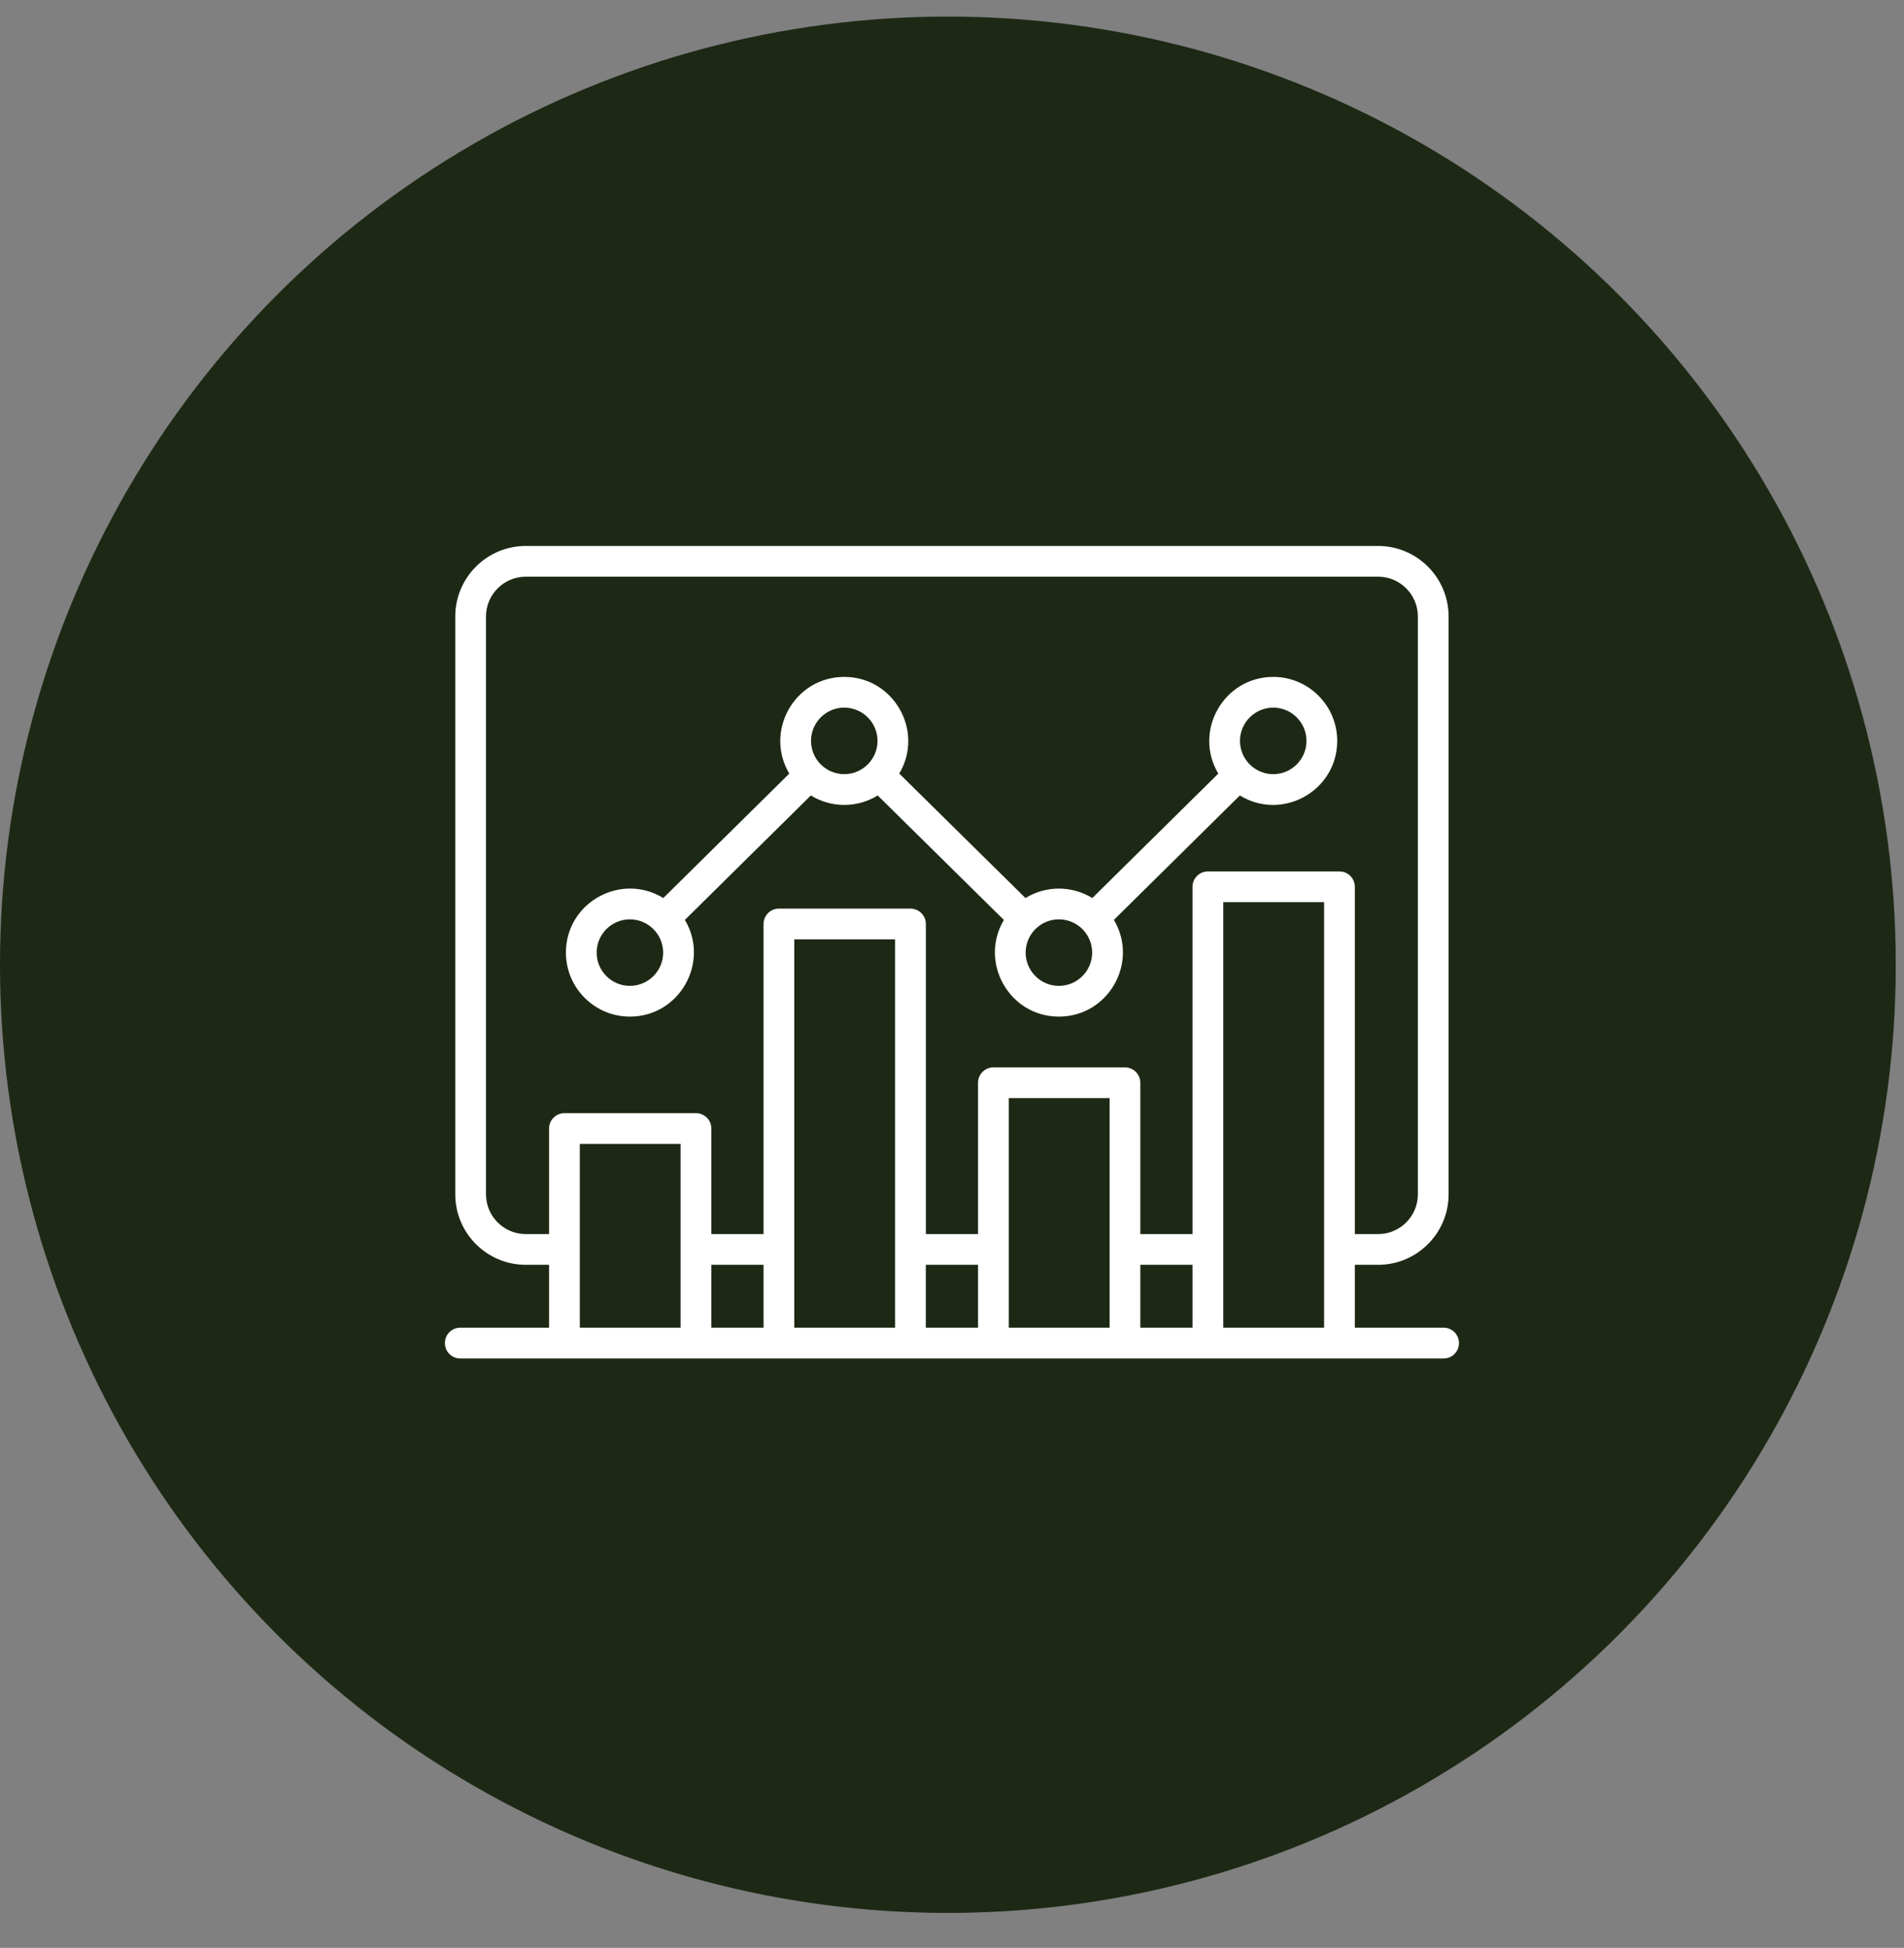
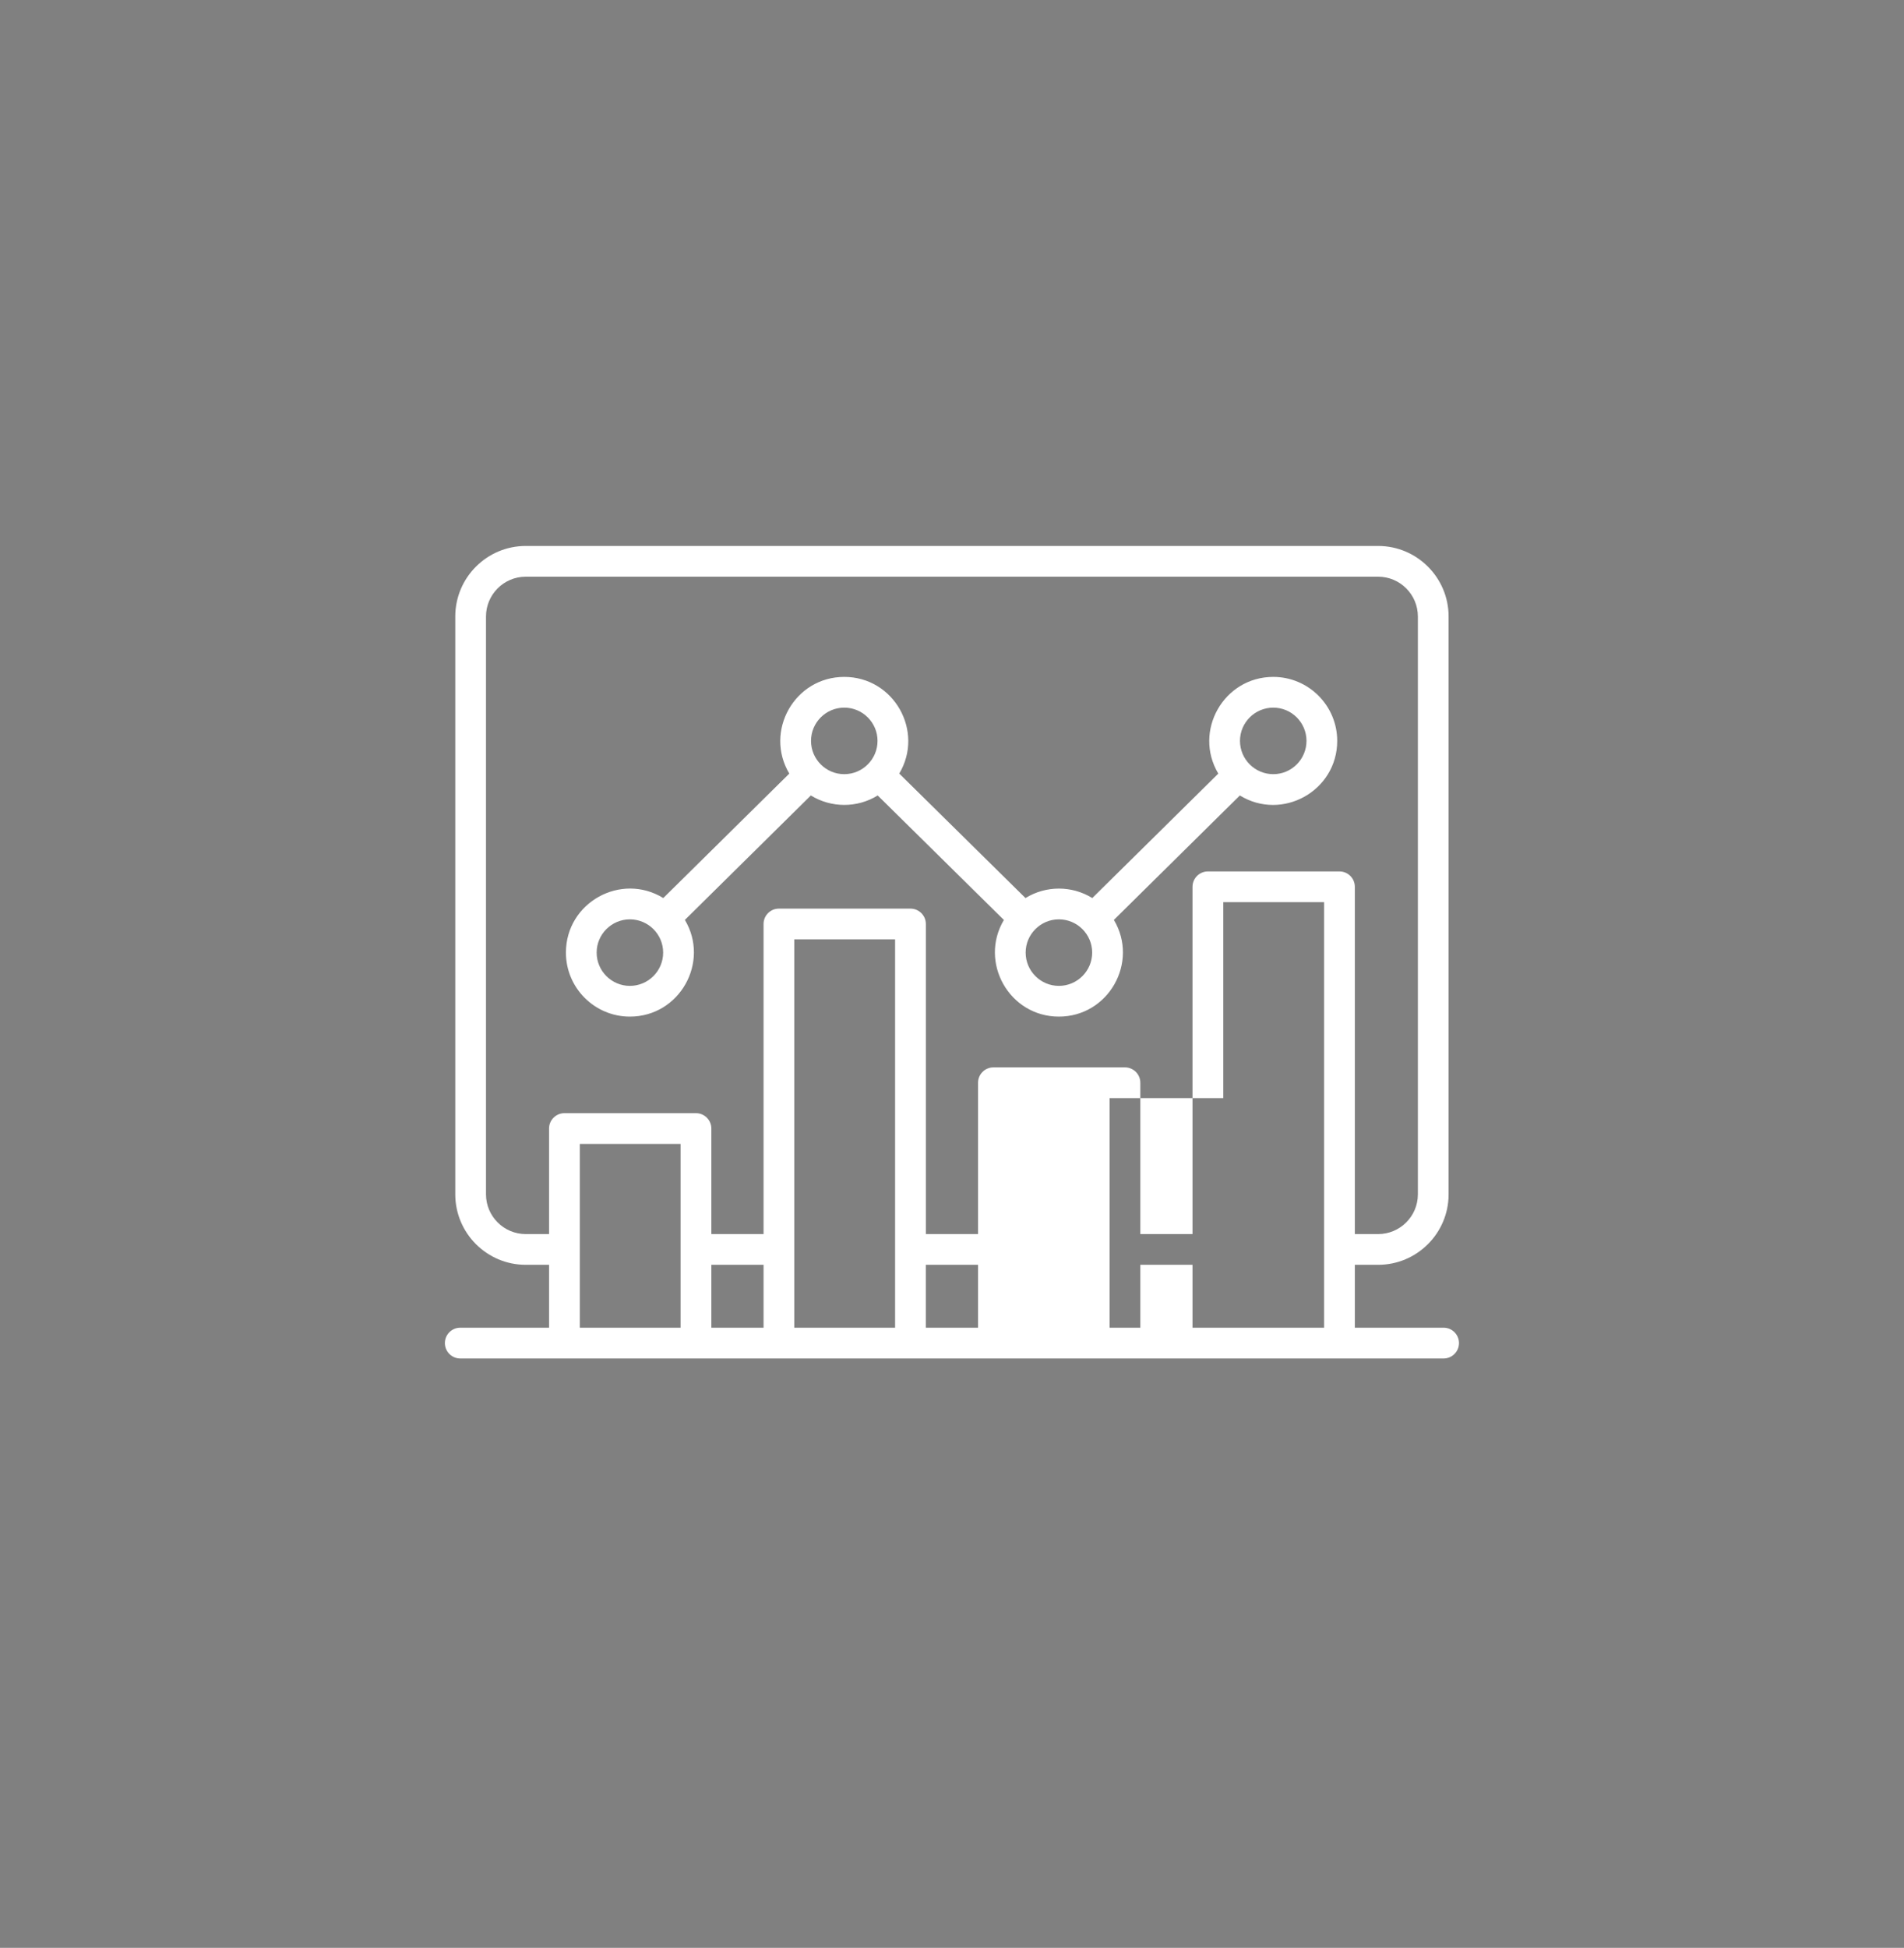
<svg xmlns="http://www.w3.org/2000/svg" width="44" height="45" viewBox="0 0 44 45" fill="none">
  <rect x="0" y="0" width="44" height="45" fill="#808080" stroke="none" />
-   <circle cx="21.905" cy="22.288" r="21.905" fill="#1D2915" />
-   <path fill-rule="evenodd" clip-rule="evenodd" d="M14.556 21.239C14.98 21.239 15.325 21.584 15.325 22.007C15.325 22.431 14.98 22.776 14.556 22.776C14.133 22.776 13.788 22.431 13.788 22.007C13.788 21.584 14.133 21.239 14.556 21.239ZM19.51 16.348C19.934 16.348 20.279 16.693 20.279 17.116C20.279 17.54 19.934 17.885 19.51 17.885C19.086 17.885 18.742 17.54 18.742 17.116C18.742 16.693 19.086 16.348 19.51 16.348ZM24.47 21.239C24.894 21.239 25.239 21.584 25.239 22.007C25.239 22.431 24.894 22.776 24.47 22.776C24.047 22.776 23.702 22.431 23.702 22.007C23.702 21.584 24.047 21.239 24.47 21.239ZM29.424 16.348C29.848 16.348 30.192 16.693 30.192 17.116C30.192 17.54 29.848 17.885 29.424 17.885C29 17.885 28.655 17.54 28.655 17.116C28.655 16.693 29 16.348 29.424 16.348ZM14.556 23.486C15.708 23.486 16.409 22.225 15.827 21.252L18.738 18.377C19.212 18.668 19.809 18.669 20.283 18.377L23.199 21.253C22.619 22.228 23.321 23.486 24.47 23.486C25.619 23.486 26.324 22.23 25.741 21.252L28.652 18.377C29.63 18.978 30.902 18.273 30.902 17.116C30.902 16.301 30.239 15.638 29.424 15.638C28.276 15.638 27.57 16.894 28.154 17.872L25.242 20.747C24.769 20.455 24.171 20.456 23.698 20.747L20.781 17.871C21.363 16.896 20.66 15.638 19.51 15.638C18.363 15.638 17.657 16.892 18.24 17.872L15.328 20.747C14.352 20.146 13.078 20.849 13.078 22.007C13.078 22.823 13.741 23.486 14.556 23.486ZM28.269 30.673V20.842H30.599V30.673H28.269ZM23.312 30.673V25.369H25.642V30.673L23.312 30.673ZM18.355 30.673V21.702H20.685V30.673H18.355ZM13.399 30.673V26.427H15.728V30.673H13.399ZM16.439 29.22H17.645V30.673H16.439V29.22ZM21.395 29.22H22.602V30.673H21.395V29.22ZM26.352 29.22H27.558V30.673H26.352V29.22ZM12.149 28.51H12.688V26.072C12.688 25.876 12.848 25.717 13.043 25.717H16.084C16.279 25.717 16.439 25.876 16.439 26.072V28.51H17.645V21.347C17.645 21.15 17.804 20.991 18 20.991H21.04C21.236 20.991 21.396 21.15 21.396 21.347V28.51H22.602V25.014C22.602 24.818 22.761 24.659 22.957 24.659H25.997C26.193 24.659 26.352 24.818 26.352 25.014V28.51H27.558V20.487C27.558 20.291 27.718 20.132 27.914 20.132H30.954C31.15 20.132 31.309 20.291 31.309 20.487V28.51H31.848C32.354 28.51 32.766 28.098 32.766 27.592V14.242C32.766 13.736 32.354 13.323 31.848 13.323H12.149C11.643 13.323 11.231 13.736 11.231 14.242V27.592C11.231 28.098 11.643 28.51 12.149 28.51ZM33.361 30.673H31.309V29.22H31.848C32.745 29.22 33.476 28.49 33.476 27.592V14.242C33.476 13.344 32.745 12.613 31.848 12.613H12.149C11.252 12.613 10.521 13.344 10.521 14.242V27.592C10.521 28.49 11.252 29.22 12.149 29.22H12.688V30.673H10.636C10.44 30.673 10.281 30.832 10.281 31.028C10.281 31.225 10.44 31.384 10.636 31.384H33.361C33.557 31.384 33.716 31.225 33.716 31.028C33.716 30.832 33.557 30.673 33.361 30.673Z" fill="white" />
+   <path fill-rule="evenodd" clip-rule="evenodd" d="M14.556 21.239C14.98 21.239 15.325 21.584 15.325 22.007C15.325 22.431 14.98 22.776 14.556 22.776C14.133 22.776 13.788 22.431 13.788 22.007C13.788 21.584 14.133 21.239 14.556 21.239ZM19.51 16.348C19.934 16.348 20.279 16.693 20.279 17.116C20.279 17.54 19.934 17.885 19.51 17.885C19.086 17.885 18.742 17.54 18.742 17.116C18.742 16.693 19.086 16.348 19.51 16.348ZM24.47 21.239C24.894 21.239 25.239 21.584 25.239 22.007C25.239 22.431 24.894 22.776 24.47 22.776C24.047 22.776 23.702 22.431 23.702 22.007C23.702 21.584 24.047 21.239 24.47 21.239ZM29.424 16.348C29.848 16.348 30.192 16.693 30.192 17.116C30.192 17.54 29.848 17.885 29.424 17.885C29 17.885 28.655 17.54 28.655 17.116C28.655 16.693 29 16.348 29.424 16.348ZM14.556 23.486C15.708 23.486 16.409 22.225 15.827 21.252L18.738 18.377C19.212 18.668 19.809 18.669 20.283 18.377L23.199 21.253C22.619 22.228 23.321 23.486 24.47 23.486C25.619 23.486 26.324 22.23 25.741 21.252L28.652 18.377C29.63 18.978 30.902 18.273 30.902 17.116C30.902 16.301 30.239 15.638 29.424 15.638C28.276 15.638 27.57 16.894 28.154 17.872L25.242 20.747C24.769 20.455 24.171 20.456 23.698 20.747L20.781 17.871C21.363 16.896 20.66 15.638 19.51 15.638C18.363 15.638 17.657 16.892 18.24 17.872L15.328 20.747C14.352 20.146 13.078 20.849 13.078 22.007C13.078 22.823 13.741 23.486 14.556 23.486ZM28.269 30.673V20.842H30.599V30.673H28.269ZV25.369H25.642V30.673L23.312 30.673ZM18.355 30.673V21.702H20.685V30.673H18.355ZM13.399 30.673V26.427H15.728V30.673H13.399ZM16.439 29.22H17.645V30.673H16.439V29.22ZM21.395 29.22H22.602V30.673H21.395V29.22ZM26.352 29.22H27.558V30.673H26.352V29.22ZM12.149 28.51H12.688V26.072C12.688 25.876 12.848 25.717 13.043 25.717H16.084C16.279 25.717 16.439 25.876 16.439 26.072V28.51H17.645V21.347C17.645 21.15 17.804 20.991 18 20.991H21.04C21.236 20.991 21.396 21.15 21.396 21.347V28.51H22.602V25.014C22.602 24.818 22.761 24.659 22.957 24.659H25.997C26.193 24.659 26.352 24.818 26.352 25.014V28.51H27.558V20.487C27.558 20.291 27.718 20.132 27.914 20.132H30.954C31.15 20.132 31.309 20.291 31.309 20.487V28.51H31.848C32.354 28.51 32.766 28.098 32.766 27.592V14.242C32.766 13.736 32.354 13.323 31.848 13.323H12.149C11.643 13.323 11.231 13.736 11.231 14.242V27.592C11.231 28.098 11.643 28.51 12.149 28.51ZM33.361 30.673H31.309V29.22H31.848C32.745 29.22 33.476 28.49 33.476 27.592V14.242C33.476 13.344 32.745 12.613 31.848 12.613H12.149C11.252 12.613 10.521 13.344 10.521 14.242V27.592C10.521 28.49 11.252 29.22 12.149 29.22H12.688V30.673H10.636C10.44 30.673 10.281 30.832 10.281 31.028C10.281 31.225 10.44 31.384 10.636 31.384H33.361C33.557 31.384 33.716 31.225 33.716 31.028C33.716 30.832 33.557 30.673 33.361 30.673Z" fill="white" />
</svg>